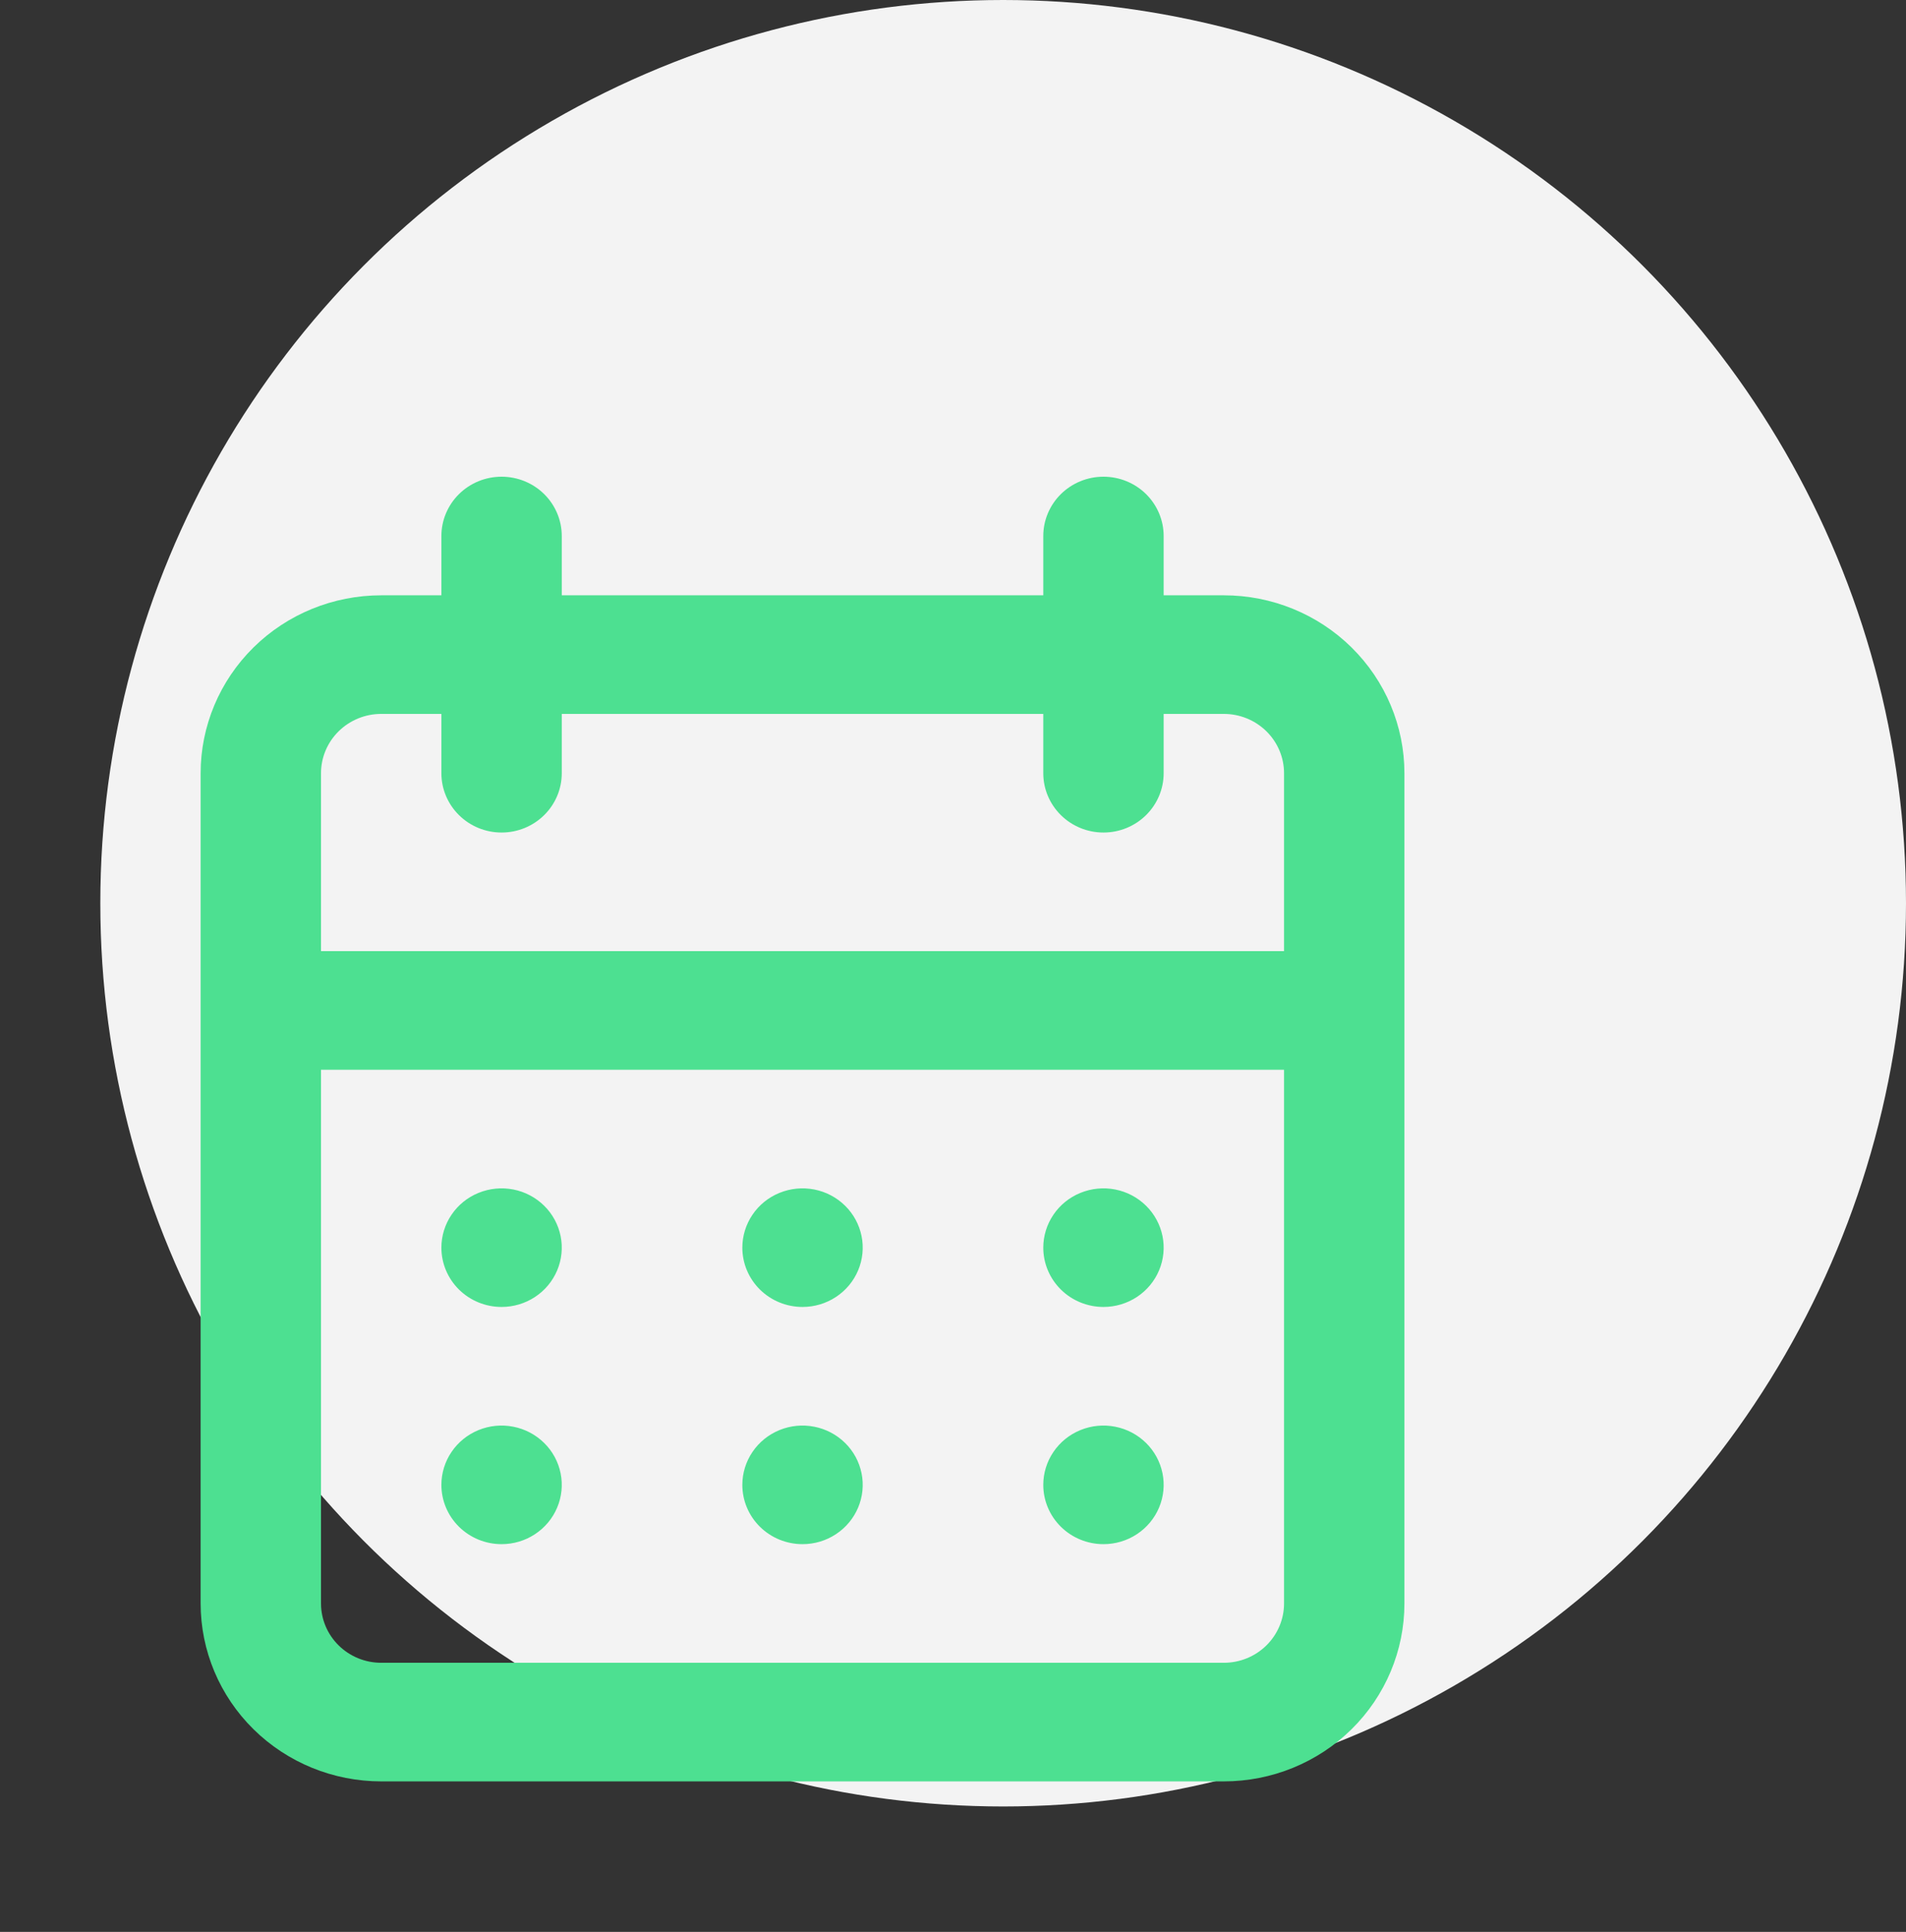
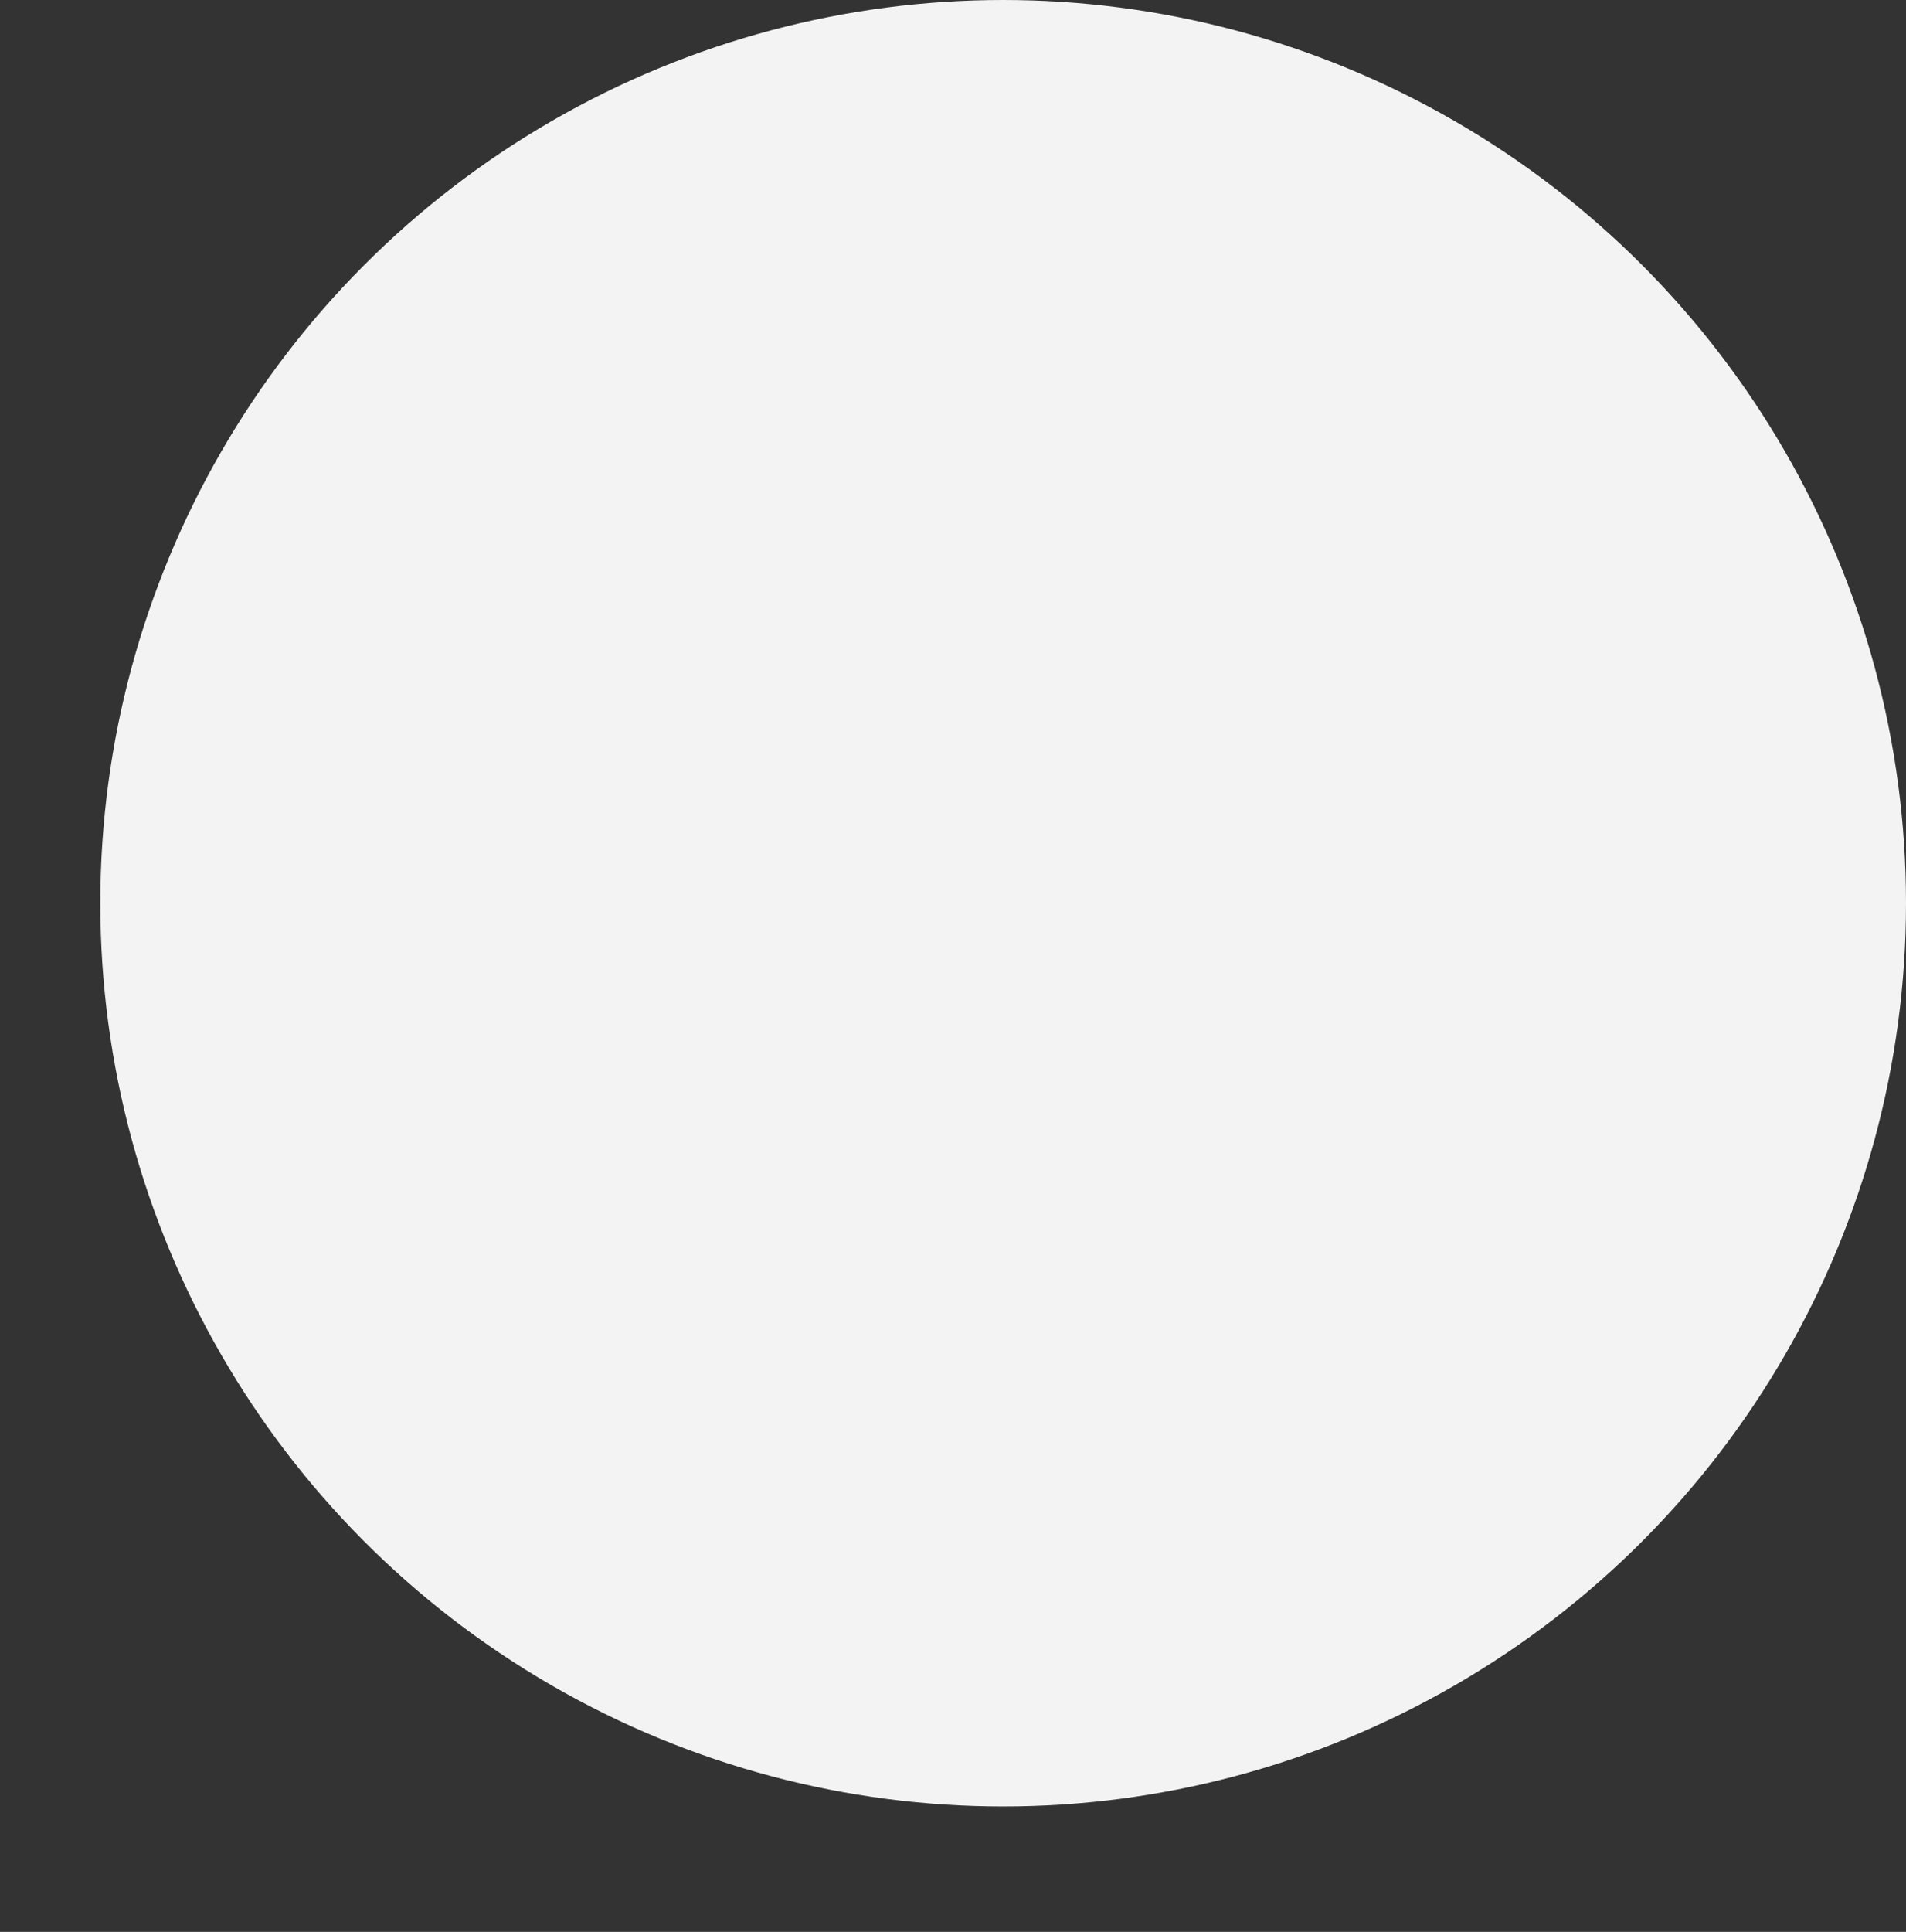
<svg xmlns="http://www.w3.org/2000/svg" width="76" height="77" viewBox="0 0 76 77" fill="none">
  <rect x="0" y="0" width="76" height="77" fill="#333333" stroke="none" />
  <circle cx="40" cy="36" r="36" fill="#F3F3F3" />
-   <path d="M32 61.545C32.475 61.545 32.939 61.407 33.333 61.147C33.728 60.887 34.036 60.518 34.217 60.086C34.399 59.654 34.447 59.179 34.354 58.721C34.261 58.262 34.033 57.841 33.697 57.511C33.361 57.18 32.934 56.955 32.468 56.864C32.003 56.772 31.52 56.819 31.082 56.998C30.643 57.177 30.268 57.48 30.005 57.869C29.741 58.257 29.6 58.714 29.6 59.182C29.6 59.809 29.853 60.41 30.303 60.853C30.753 61.296 31.363 61.545 32 61.545ZM44 61.545C44.475 61.545 44.939 61.407 45.333 61.147C45.728 60.887 46.036 60.518 46.217 60.086C46.399 59.654 46.447 59.179 46.354 58.721C46.261 58.262 46.033 57.841 45.697 57.511C45.361 57.18 44.934 56.955 44.468 56.864C44.003 56.772 43.52 56.819 43.082 56.998C42.643 57.177 42.268 57.48 42.005 57.869C41.741 58.257 41.6 58.714 41.6 59.182C41.6 59.809 41.853 60.41 42.303 60.853C42.753 61.296 43.364 61.545 44 61.545ZM44 52.091C44.475 52.091 44.939 51.952 45.333 51.693C45.728 51.433 46.036 51.064 46.217 50.632C46.399 50.2 46.447 49.725 46.354 49.266C46.261 48.808 46.033 48.386 45.697 48.056C45.361 47.725 44.934 47.5 44.468 47.409C44.003 47.318 43.52 47.365 43.082 47.544C42.643 47.722 42.268 48.025 42.005 48.414C41.741 48.803 41.6 49.26 41.6 49.727C41.6 50.354 41.853 50.955 42.303 51.399C42.753 51.842 43.364 52.091 44 52.091ZM32 52.091C32.475 52.091 32.939 51.952 33.333 51.693C33.728 51.433 34.036 51.064 34.217 50.632C34.399 50.2 34.447 49.725 34.354 49.266C34.261 48.808 34.033 48.386 33.697 48.056C33.361 47.725 32.934 47.5 32.468 47.409C32.003 47.318 31.52 47.365 31.082 47.544C30.643 47.722 30.268 48.025 30.005 48.414C29.741 48.803 29.6 49.26 29.6 49.727C29.6 50.354 29.853 50.955 30.303 51.399C30.753 51.842 31.363 52.091 32 52.091ZM48.8 23.727H46.4V21.364C46.4 20.737 46.147 20.136 45.697 19.692C45.247 19.249 44.636 19 44 19C43.364 19 42.753 19.249 42.303 19.692C41.853 20.136 41.6 20.737 41.6 21.364V23.727H22.4V21.364C22.4 20.737 22.147 20.136 21.697 19.692C21.247 19.249 20.637 19 20 19C19.363 19 18.753 19.249 18.303 19.692C17.853 20.136 17.6 20.737 17.6 21.364V23.727H15.2C13.29 23.727 11.459 24.474 10.109 25.804C8.759 27.134 8 28.938 8 30.818V63.909C8 65.79 8.759 67.593 10.109 68.923C11.459 70.253 13.29 71 15.2 71H48.8C50.71 71 52.541 70.253 53.891 68.923C55.241 67.593 56 65.79 56 63.909V30.818C56 28.938 55.241 27.134 53.891 25.804C52.541 24.474 50.71 23.727 48.8 23.727ZM51.2 63.909C51.2 64.536 50.947 65.137 50.497 65.58C50.047 66.024 49.437 66.273 48.8 66.273H15.2C14.563 66.273 13.953 66.024 13.503 65.58C13.053 65.137 12.8 64.536 12.8 63.909V42.636H51.2V63.909ZM51.2 37.909H12.8V30.818C12.8 30.191 13.053 29.59 13.503 29.147C13.953 28.704 14.563 28.454 15.2 28.454H17.6V30.818C17.6 31.445 17.853 32.046 18.303 32.489C18.753 32.933 19.363 33.182 20 33.182C20.637 33.182 21.247 32.933 21.697 32.489C22.147 32.046 22.4 31.445 22.4 30.818V28.454H41.6V30.818C41.6 31.445 41.853 32.046 42.303 32.489C42.753 32.933 43.364 33.182 44 33.182C44.636 33.182 45.247 32.933 45.697 32.489C46.147 32.046 46.4 31.445 46.4 30.818V28.454H48.8C49.437 28.454 50.047 28.704 50.497 29.147C50.947 29.59 51.2 30.191 51.2 30.818V37.909ZM20 52.091C20.475 52.091 20.939 51.952 21.333 51.693C21.728 51.433 22.036 51.064 22.217 50.632C22.399 50.2 22.447 49.725 22.354 49.266C22.261 48.808 22.033 48.386 21.697 48.056C21.361 47.725 20.934 47.5 20.468 47.409C20.003 47.318 19.52 47.365 19.082 47.544C18.643 47.722 18.268 48.025 18.005 48.414C17.741 48.803 17.6 49.26 17.6 49.727C17.6 50.354 17.853 50.955 18.303 51.399C18.753 51.842 19.363 52.091 20 52.091ZM20 61.545C20.475 61.545 20.939 61.407 21.333 61.147C21.728 60.887 22.036 60.518 22.217 60.086C22.399 59.654 22.447 59.179 22.354 58.721C22.261 58.262 22.033 57.841 21.697 57.511C21.361 57.18 20.934 56.955 20.468 56.864C20.003 56.772 19.52 56.819 19.082 56.998C18.643 57.177 18.268 57.48 18.005 57.869C17.741 58.257 17.6 58.714 17.6 59.182C17.6 59.809 17.853 60.41 18.303 60.853C18.753 61.296 19.363 61.545 20 61.545Z" fill="#4DE091" />
</svg>